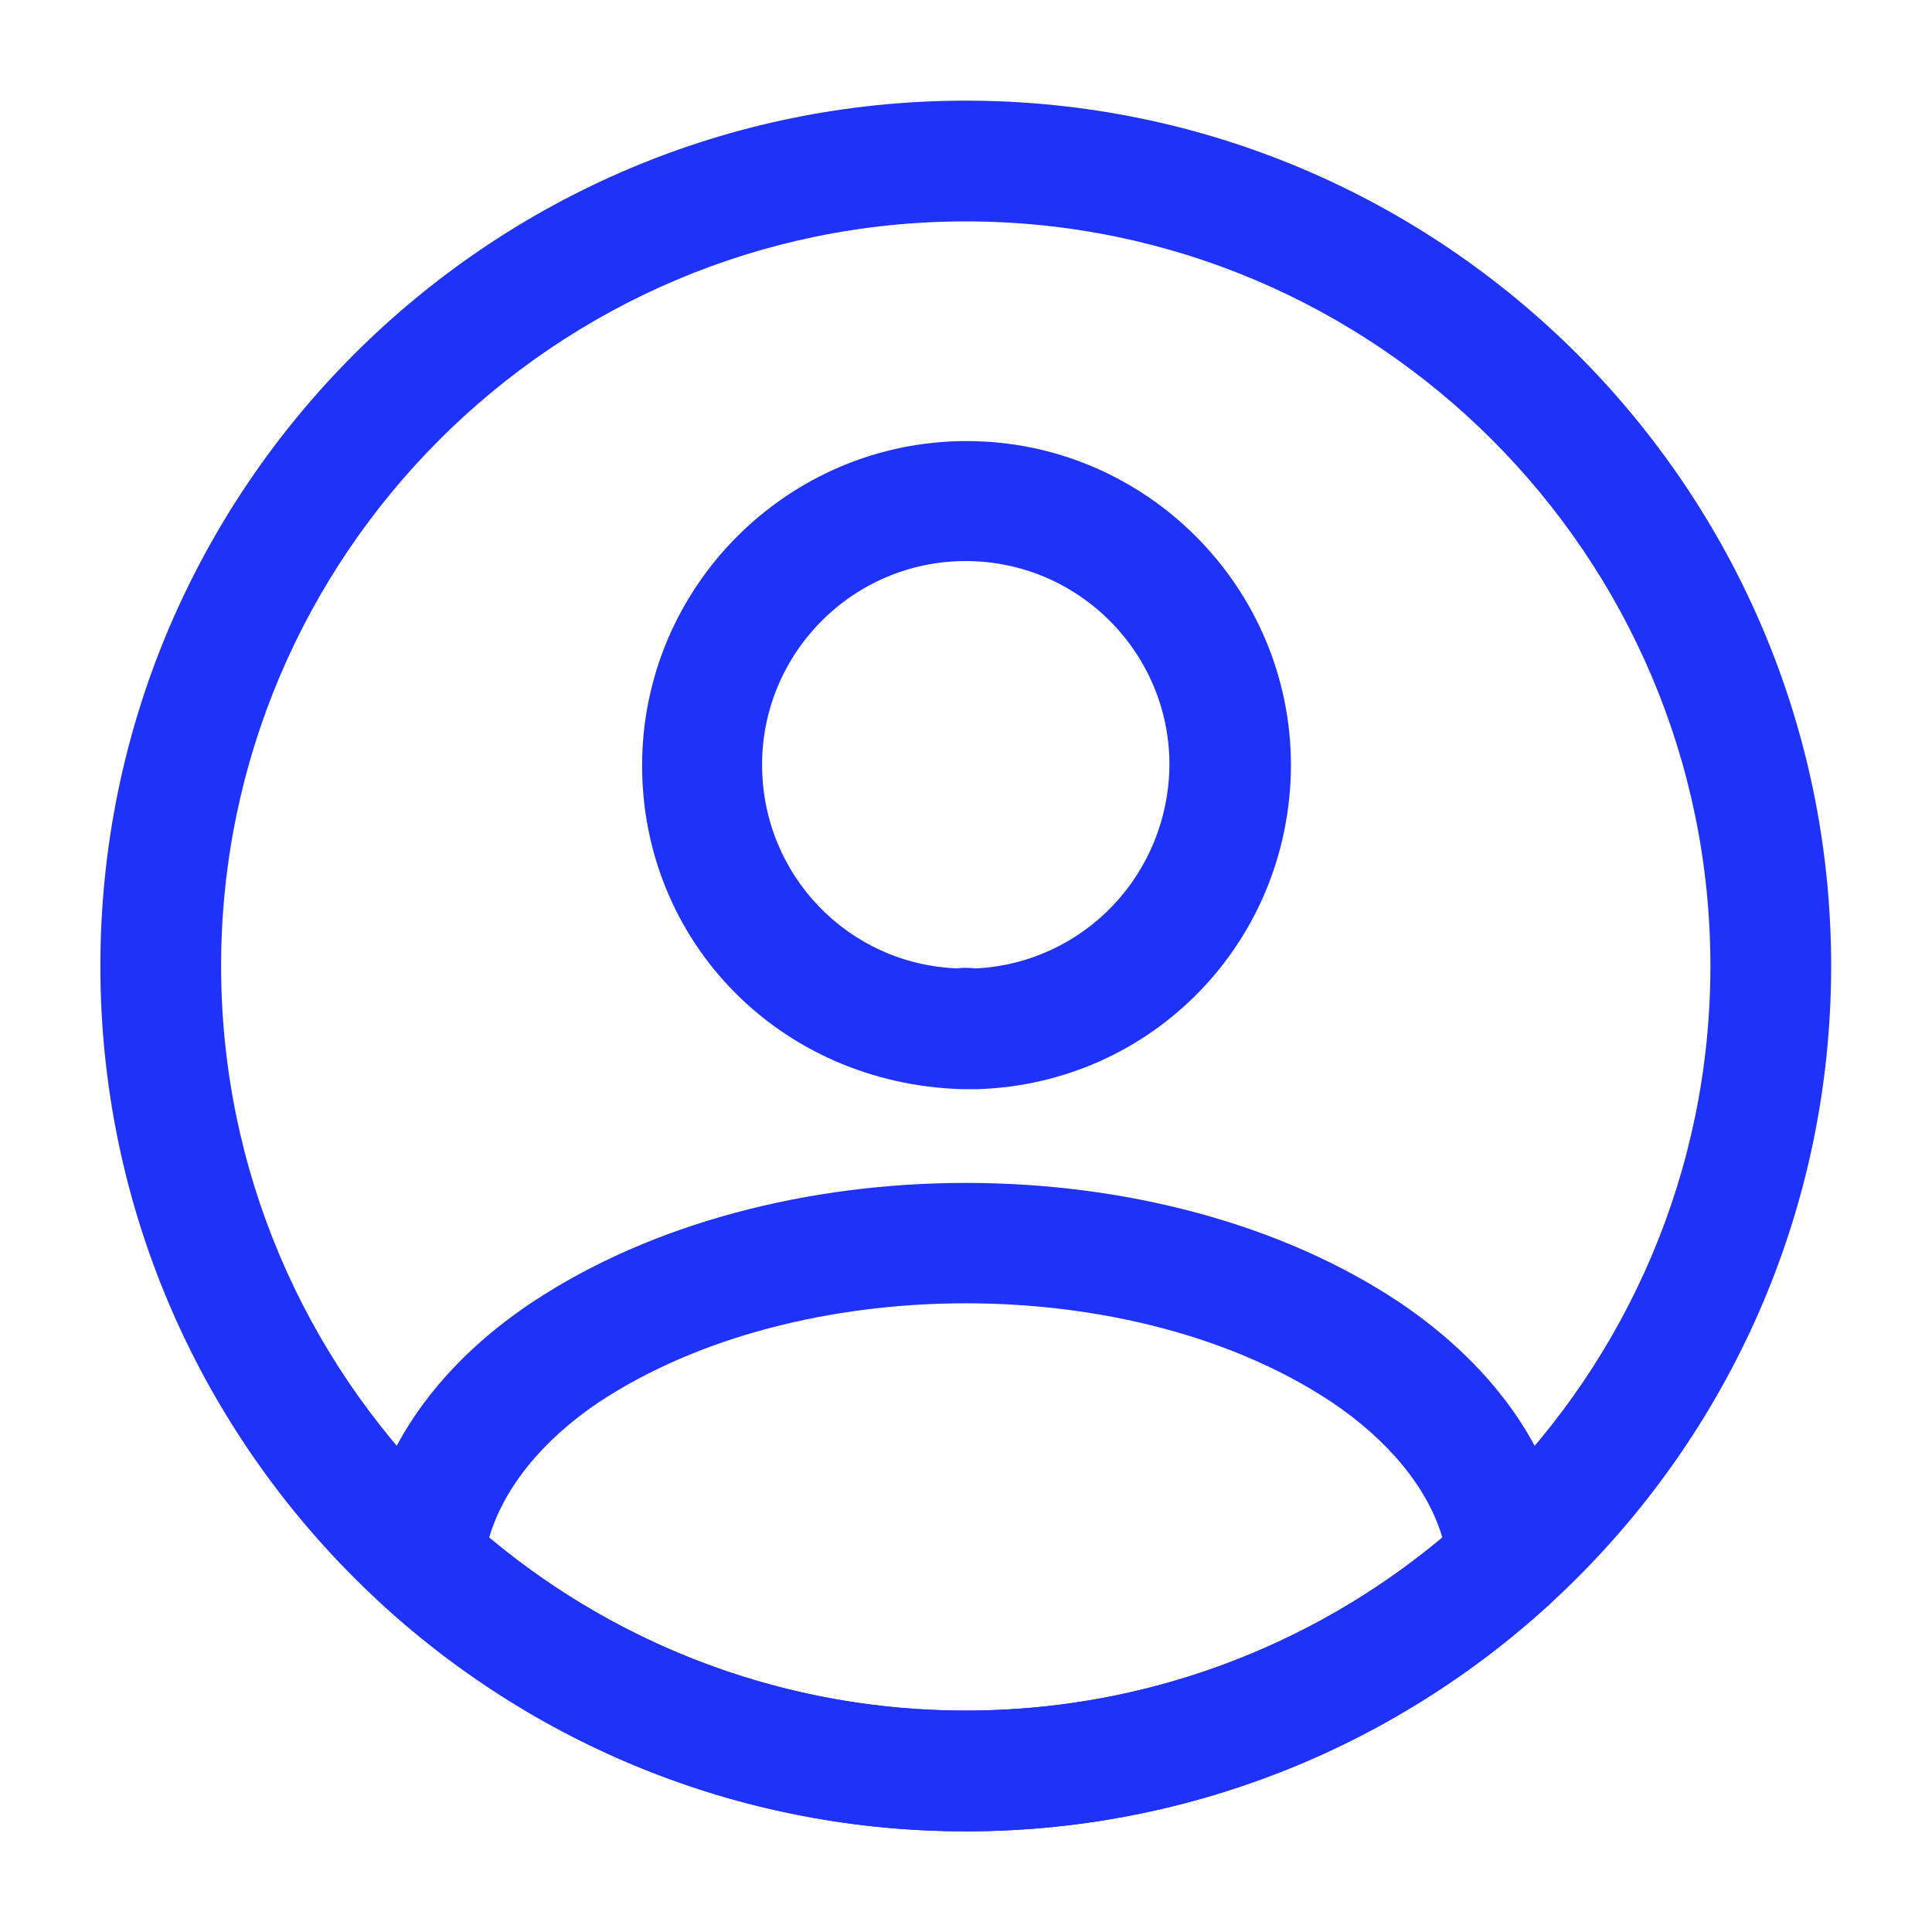
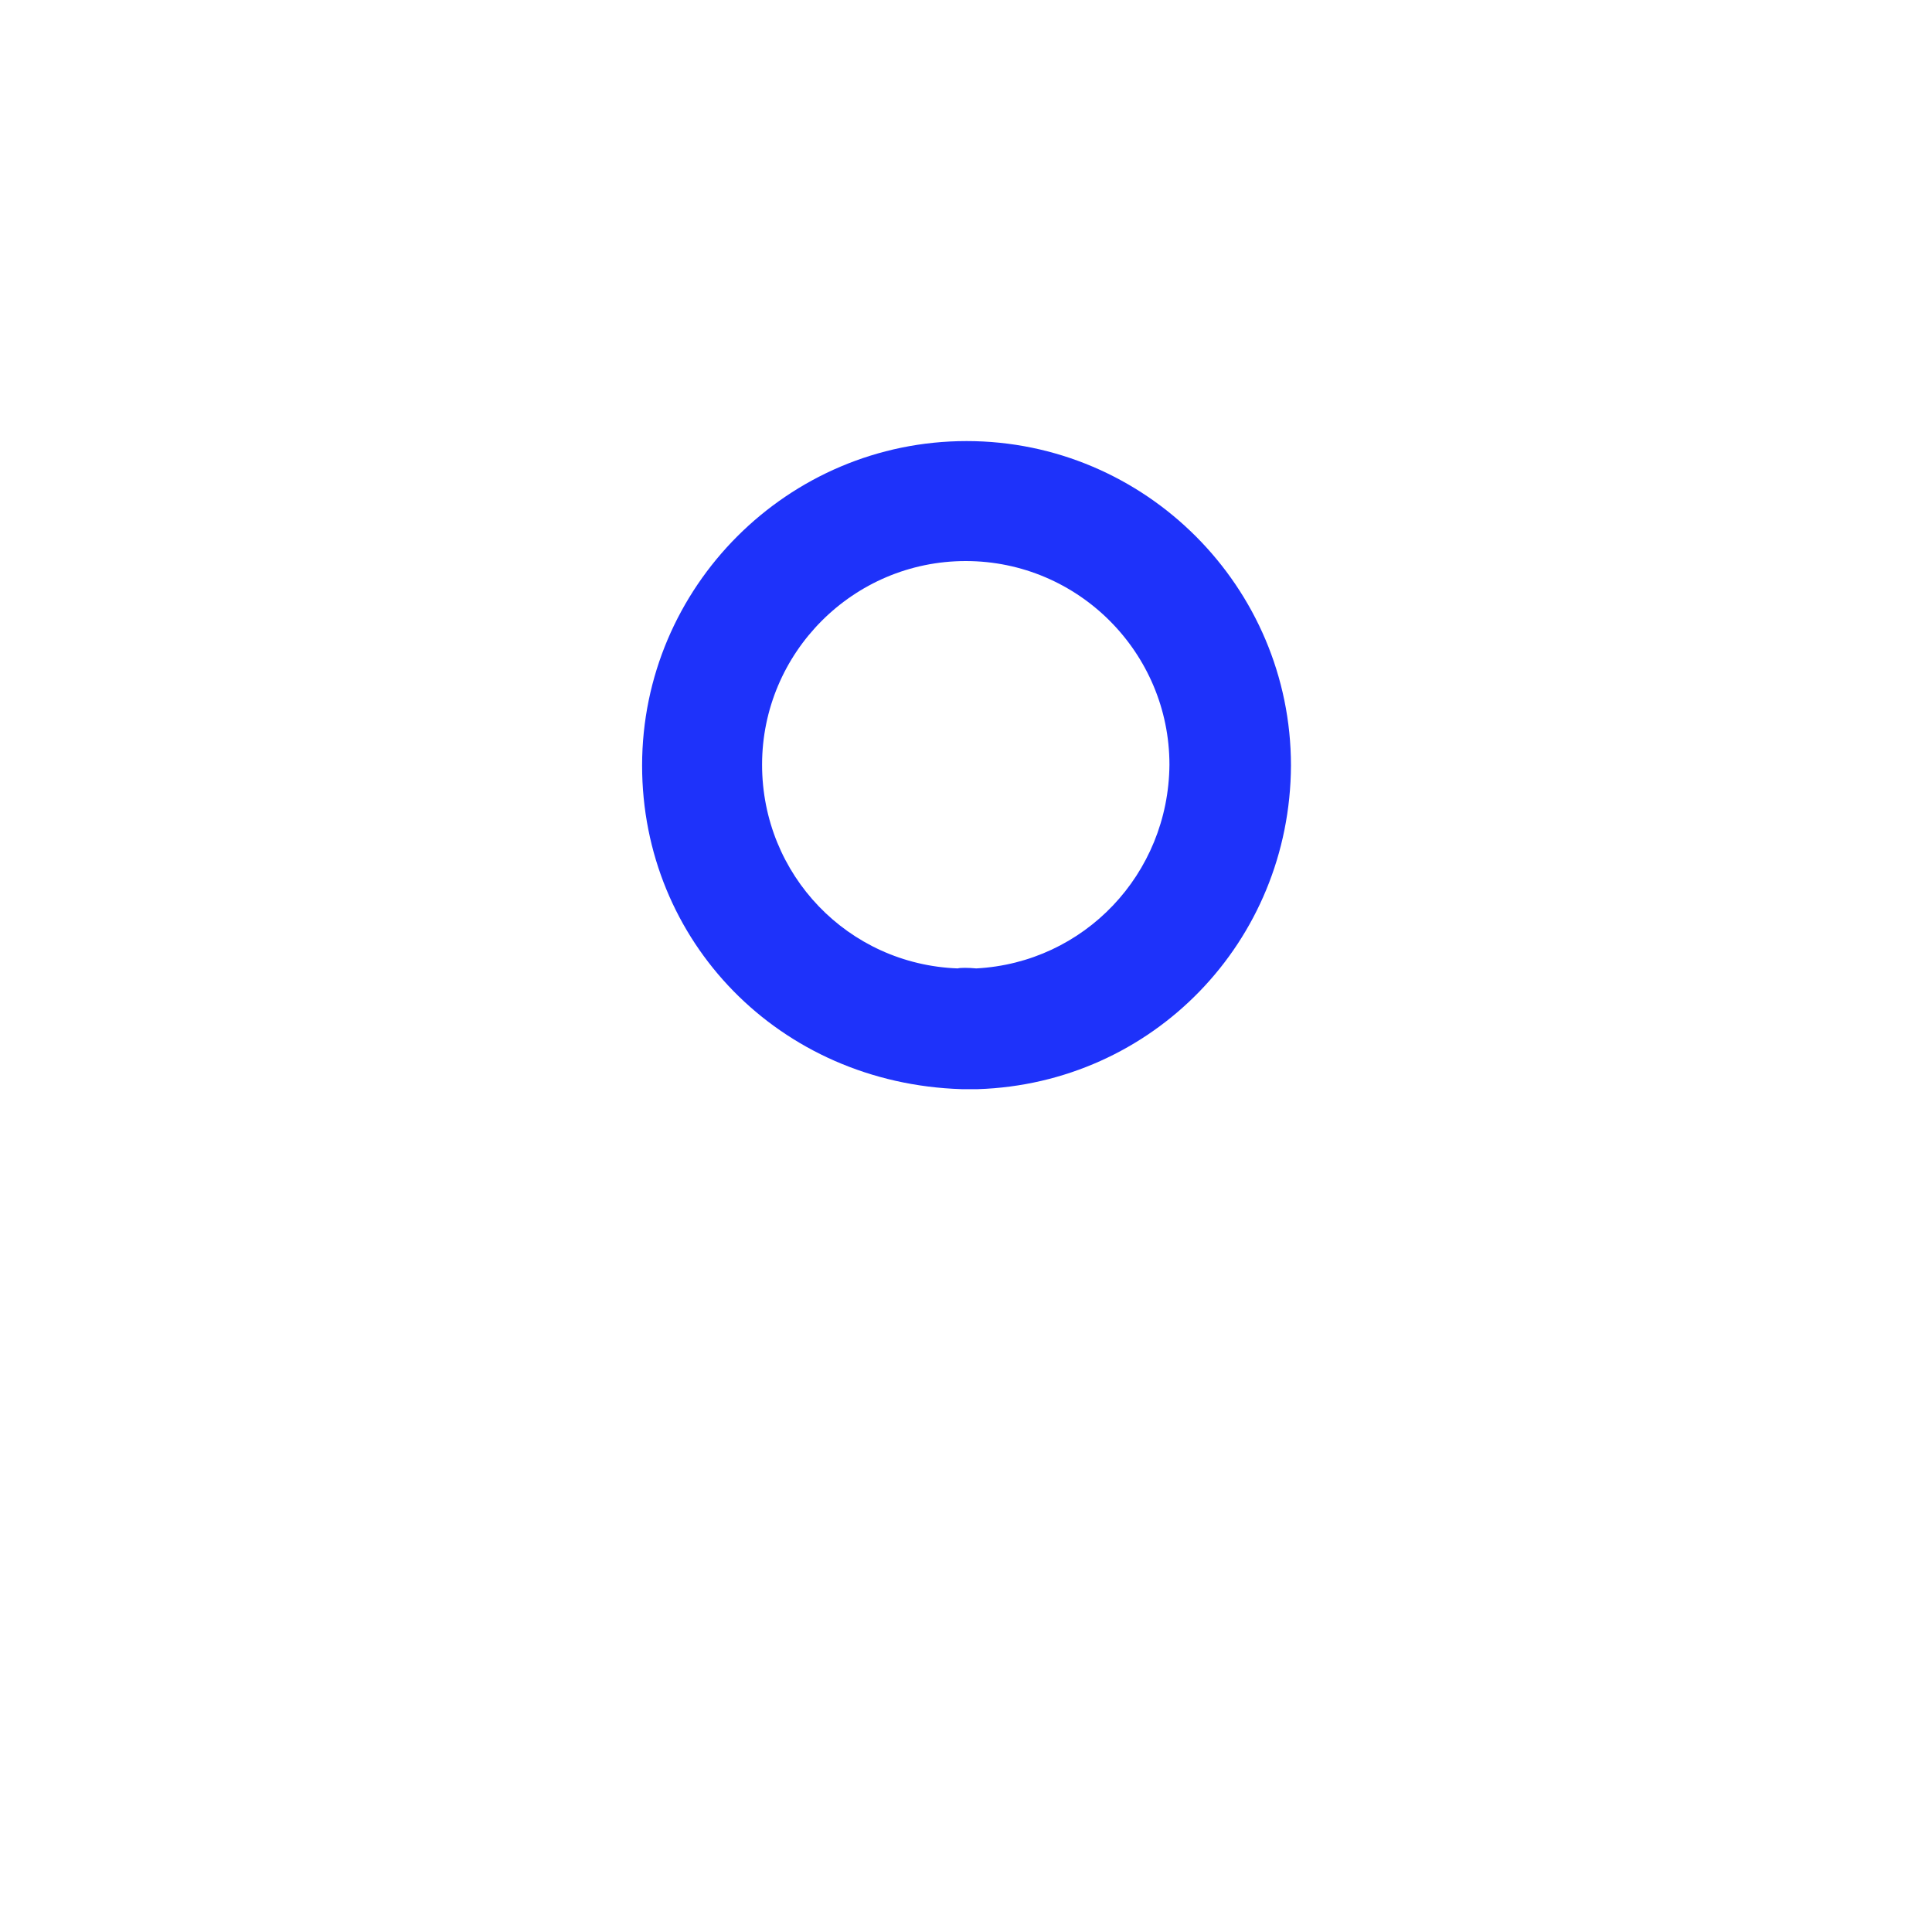
<svg xmlns="http://www.w3.org/2000/svg" width="20" height="20" viewBox="0 0 20 20" fill="none">
  <path d="M10.097 11.275C10.081 11.275 10.056 11.275 10.039 11.275C10.014 11.275 9.981 11.275 9.956 11.275C8.064 11.216 6.647 9.741 6.647 7.925C6.647 6.075 8.156 4.566 10.006 4.566C11.856 4.566 13.364 6.075 13.364 7.925C13.356 9.75 11.931 11.216 10.122 11.275C10.106 11.275 10.106 11.275 10.097 11.275ZM9.997 5.808C8.831 5.808 7.889 6.758 7.889 7.916C7.889 9.058 8.781 9.983 9.914 10.025C9.939 10.017 10.022 10.017 10.106 10.025C11.222 9.966 12.097 9.05 12.106 7.916C12.106 6.758 11.164 5.808 9.997 5.808Z" fill="#1E32FA" />
-   <path d="M9.997 18.958C7.756 18.958 5.614 18.125 3.956 16.608C3.806 16.475 3.739 16.275 3.756 16.083C3.864 15.091 4.481 14.166 5.506 13.483C7.989 11.833 12.014 11.833 14.489 13.483C15.514 14.175 16.131 15.091 16.239 16.083C16.264 16.283 16.189 16.475 16.039 16.608C14.381 18.125 12.239 18.958 9.997 18.958ZM5.064 15.916C6.447 17.075 8.189 17.708 9.997 17.708C11.806 17.708 13.547 17.075 14.931 15.916C14.781 15.408 14.381 14.916 13.789 14.517C11.739 13.15 8.264 13.15 6.197 14.517C5.606 14.916 5.214 15.408 5.064 15.916Z" fill="#1E32FA" />
-   <path d="M9.997 18.958C5.056 18.958 1.039 14.941 1.039 10C1.039 5.058 5.056 1.042 9.997 1.042C14.939 1.042 18.956 5.058 18.956 10C18.956 14.941 14.939 18.958 9.997 18.958ZM9.997 2.292C5.747 2.292 2.289 5.75 2.289 10C2.289 14.25 5.747 17.708 9.997 17.708C14.247 17.708 17.706 14.25 17.706 10C17.706 5.75 14.247 2.292 9.997 2.292Z" fill="#1E32FA" />
</svg>